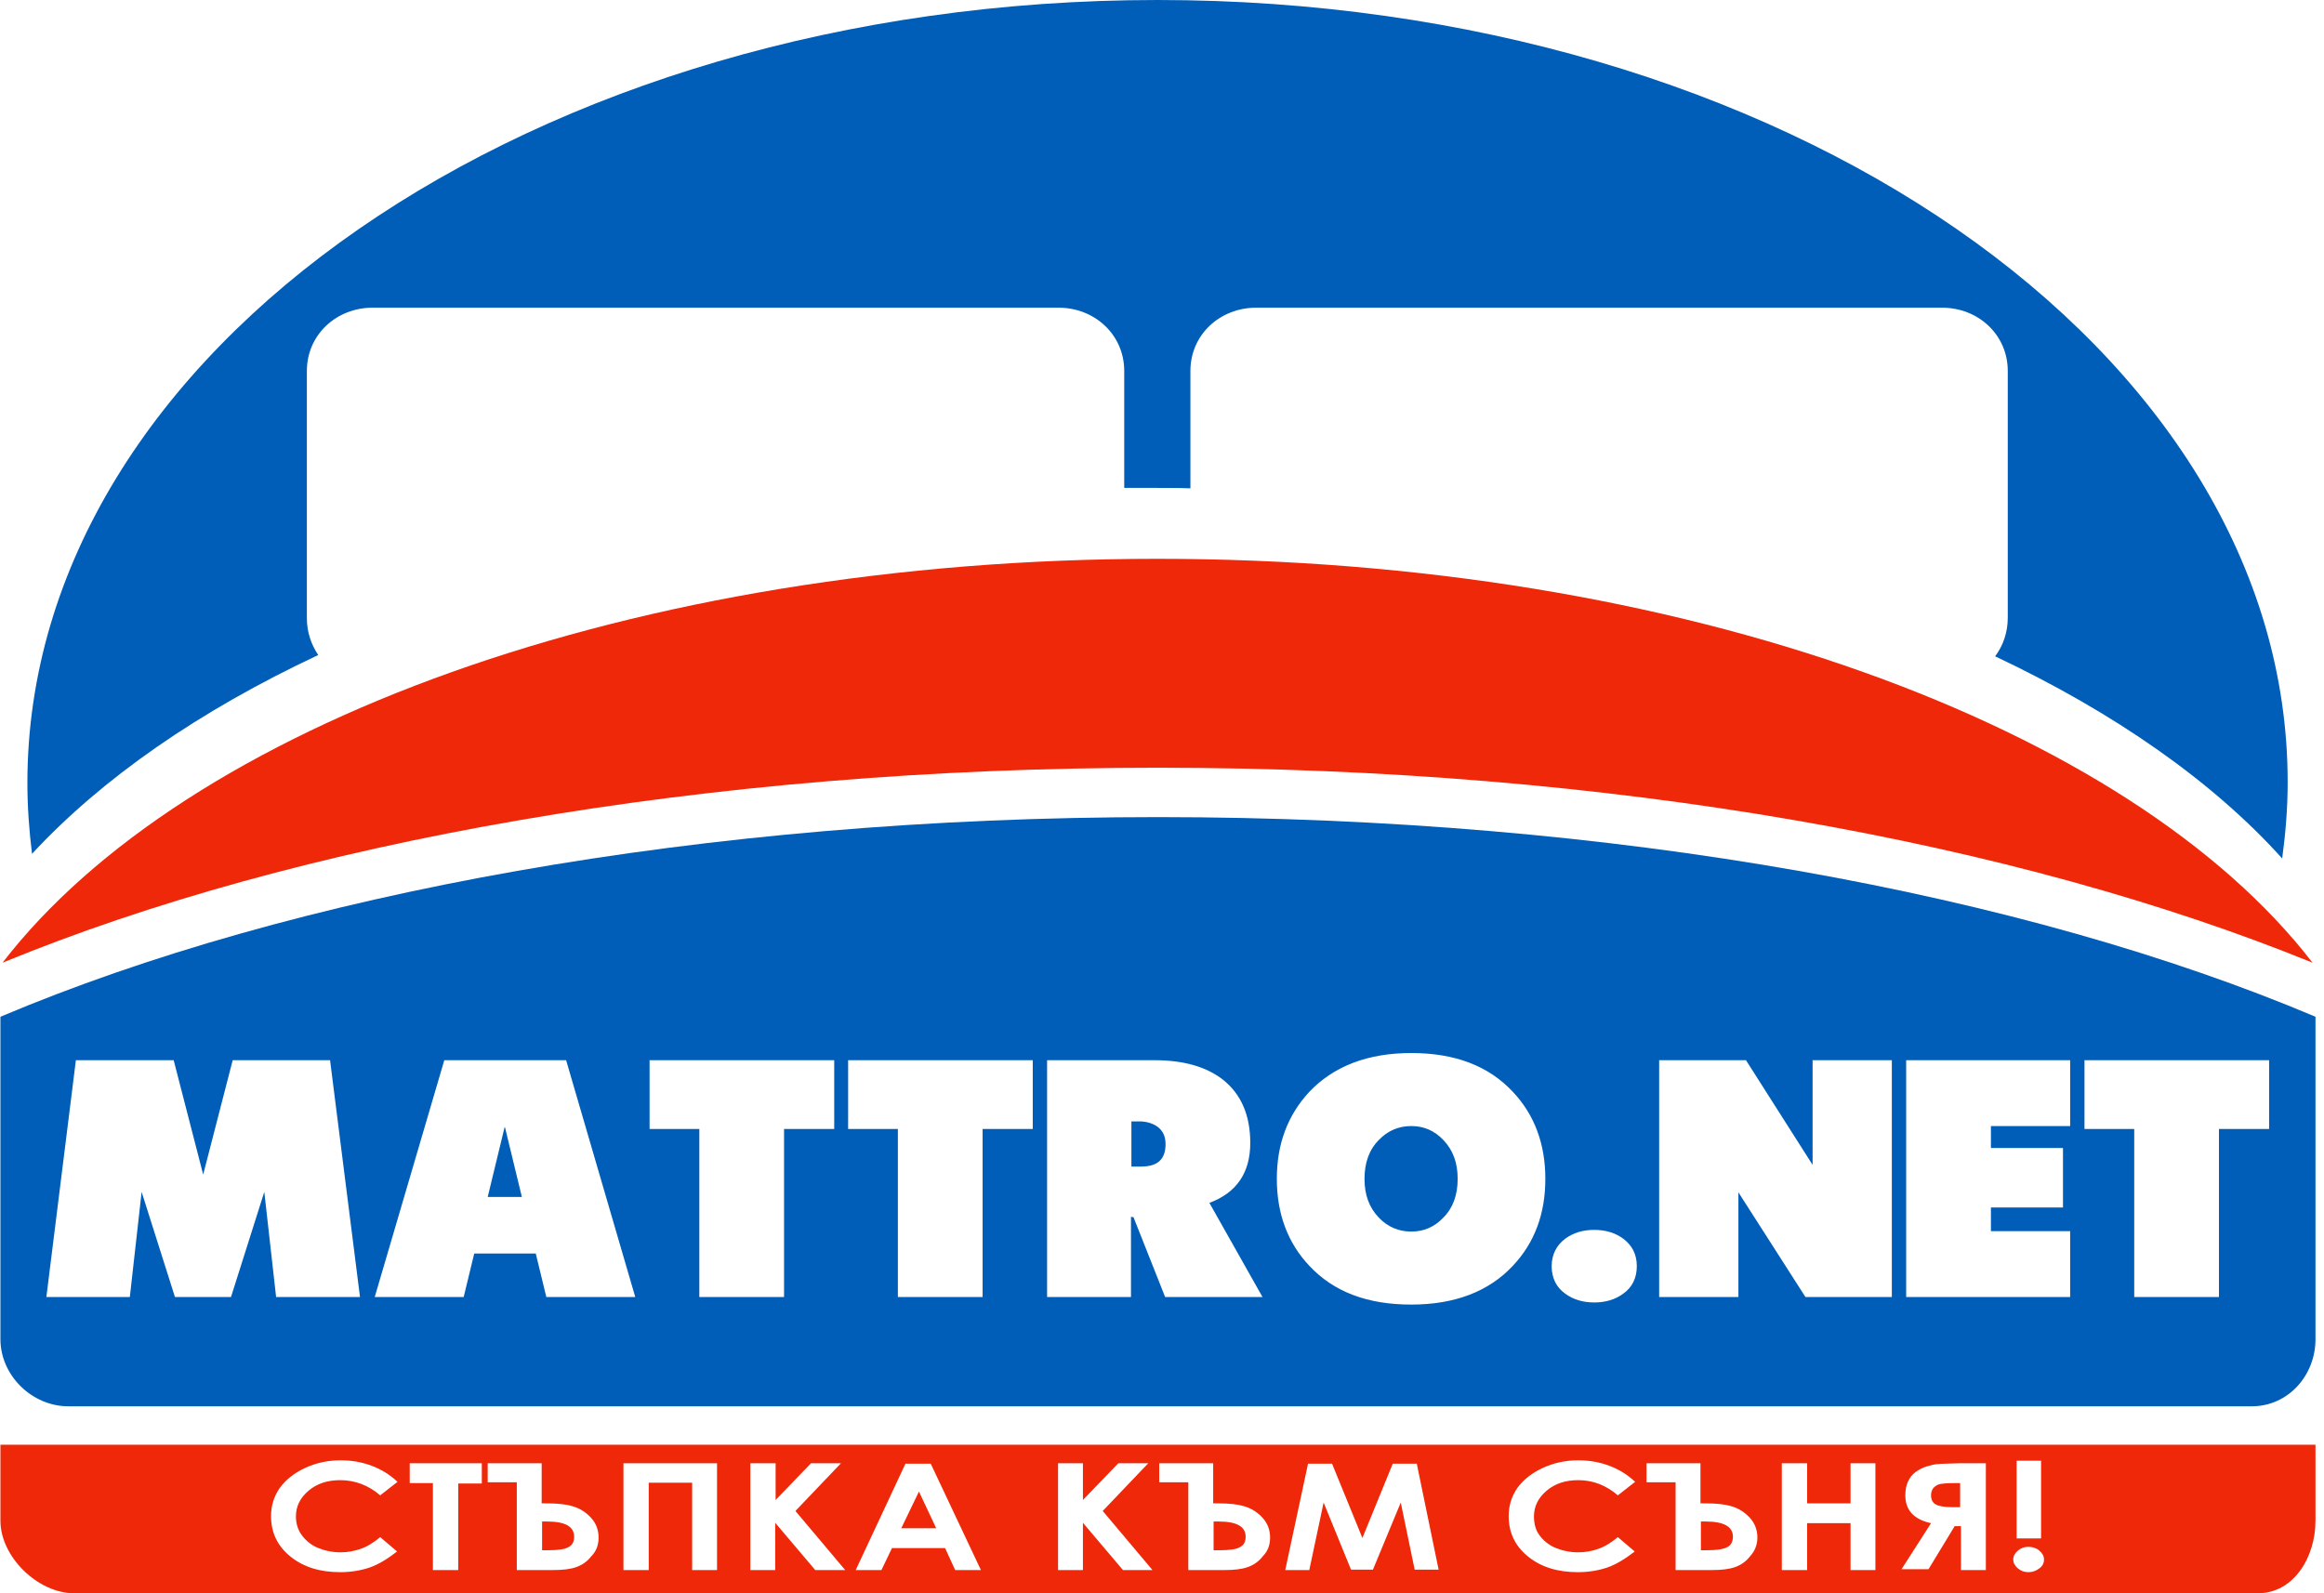
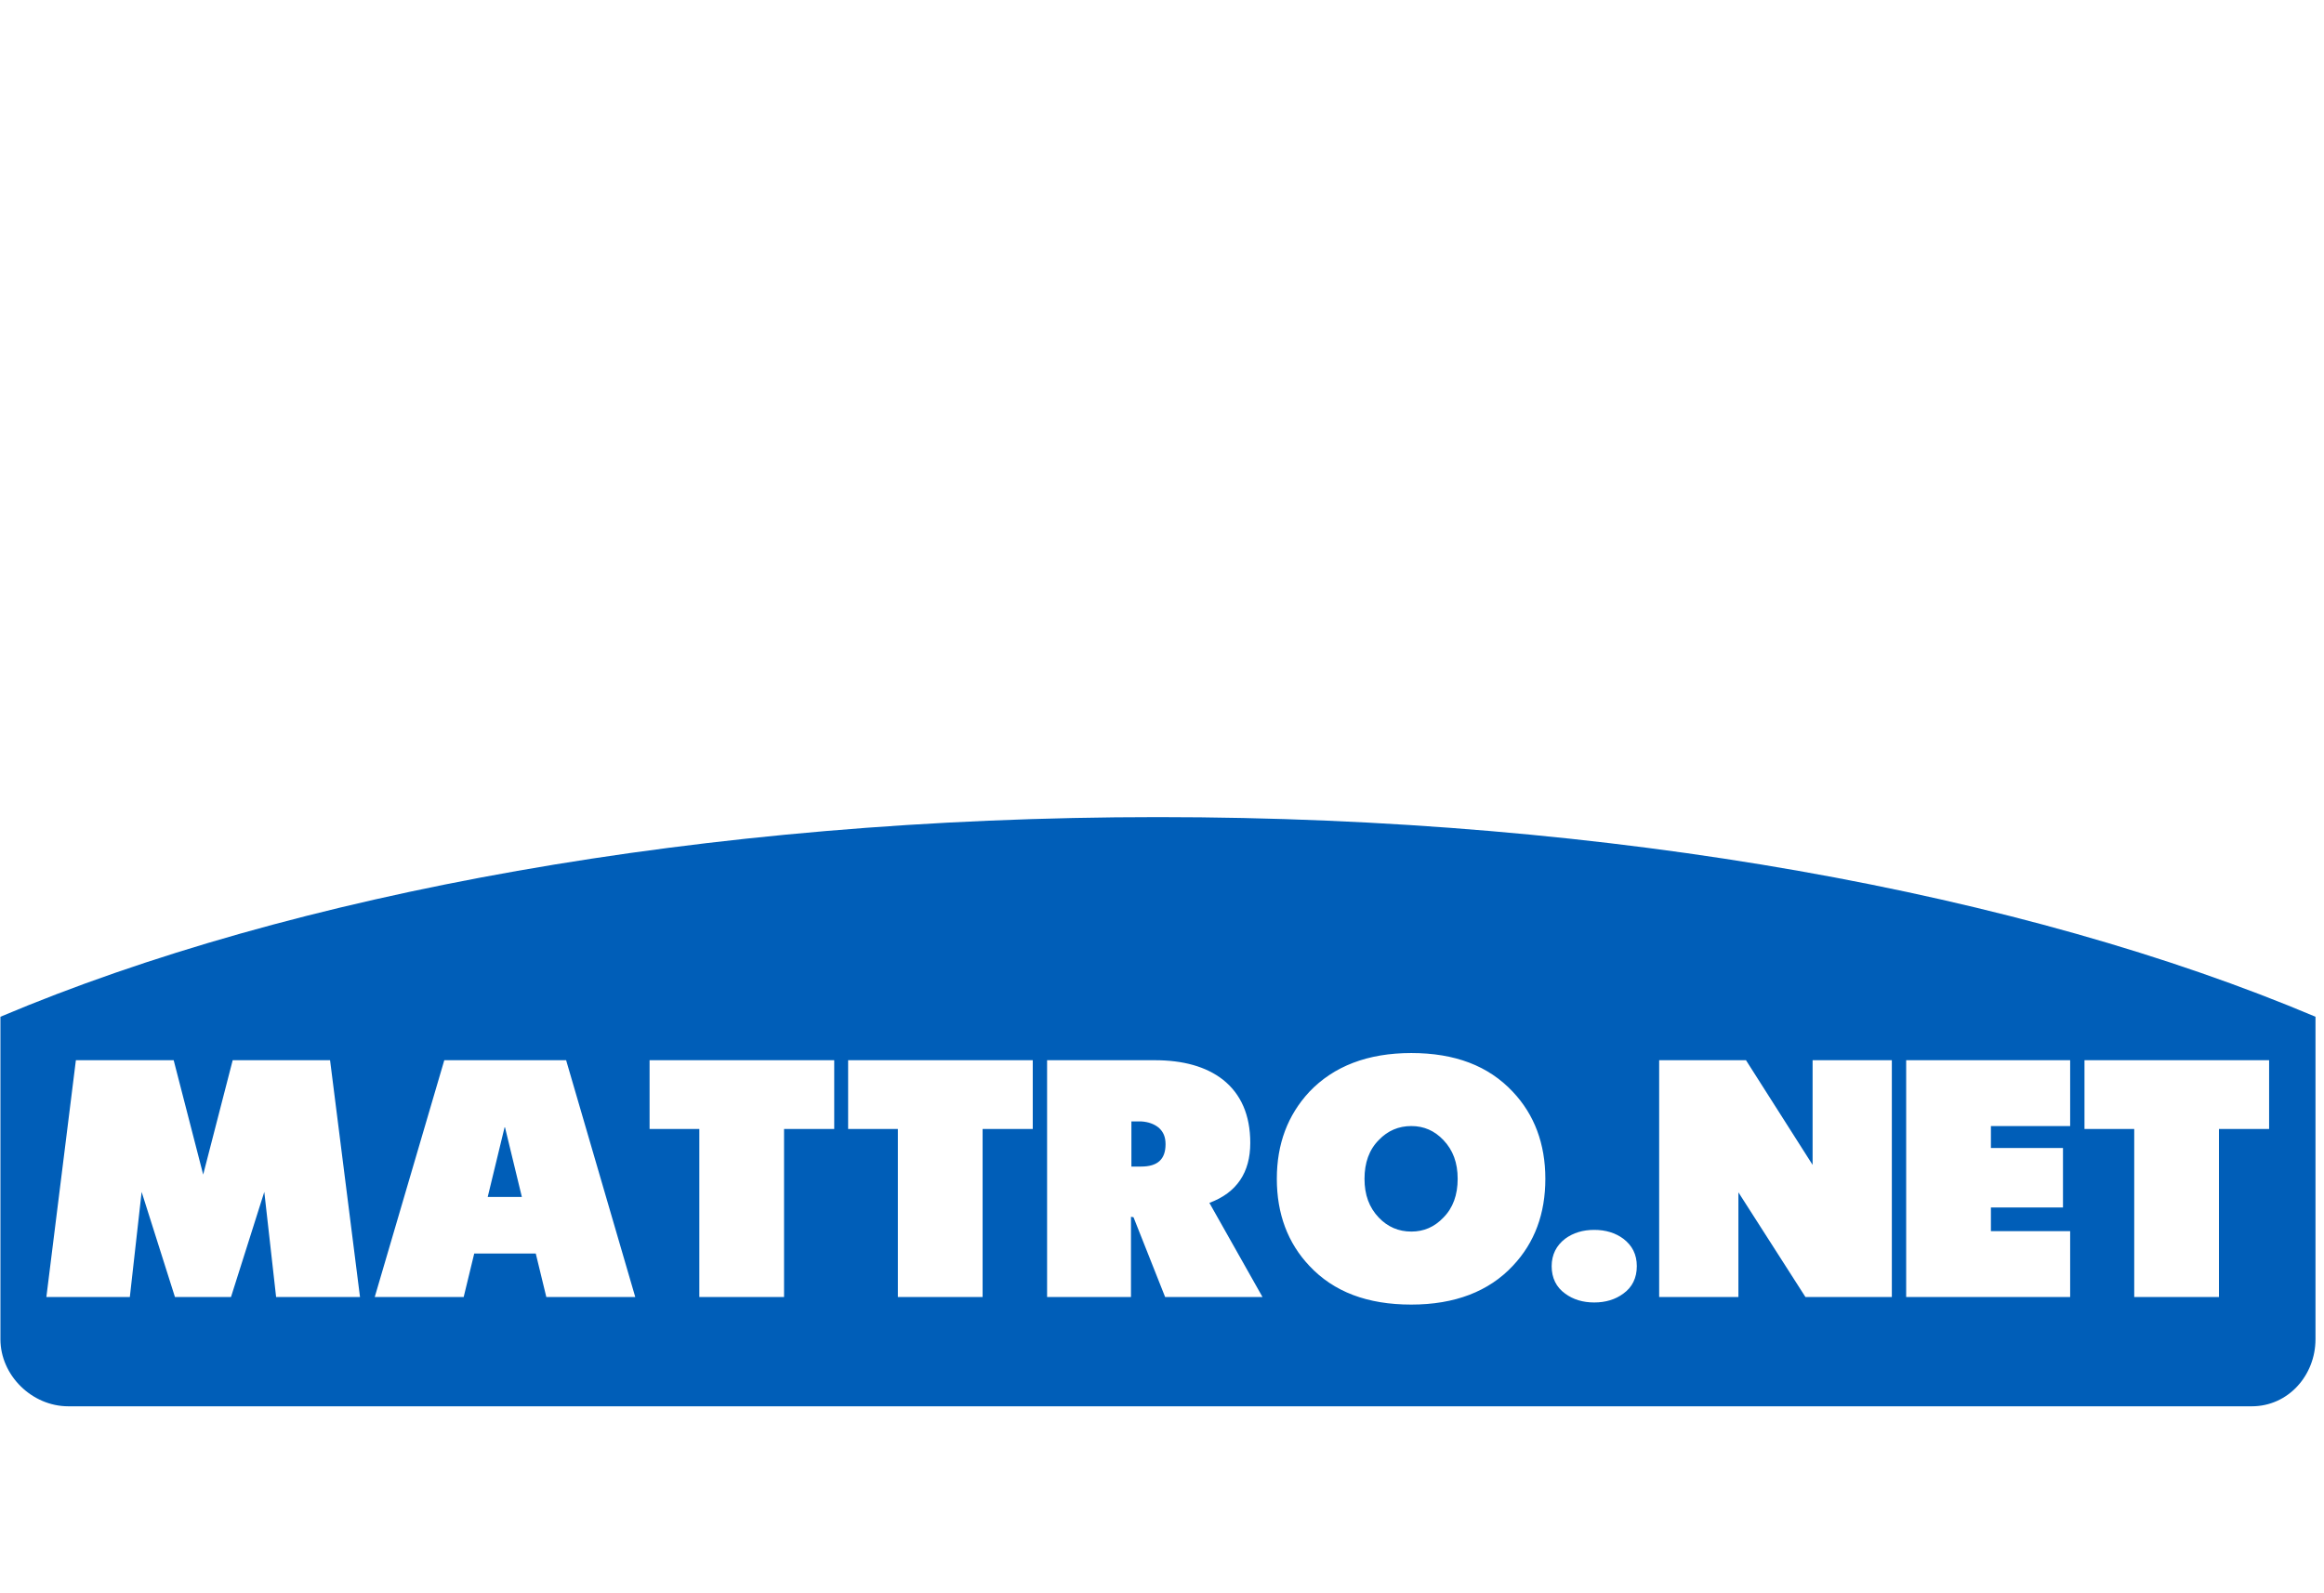
<svg xmlns="http://www.w3.org/2000/svg" width="175" height="120" viewBox="0 0 175 120" fill="none">
  <g clip-path="url(#clip0_368_11234)">
-     <path d="M130.491 115.74C130.491 116.122 130.333 116.408 130.047 116.535C129.73 116.694 129.254 116.758 128.555 116.758H128.079V114.596H128.46C129.793 114.596 130.491 114.977 130.491 115.74ZM41.201 114.596H40.82V116.758H41.296C41.995 116.758 42.503 116.694 42.788 116.535C43.106 116.376 43.233 116.122 43.233 115.74C43.233 114.977 42.566 114.596 41.201 114.596ZM67.865 115.105H70.499L69.198 112.339L67.865 115.105ZM91.766 114.596H91.385V116.758H91.861C92.56 116.758 93.068 116.694 93.353 116.535C93.671 116.376 93.798 116.122 93.798 115.74C93.798 114.977 93.131 114.596 91.766 114.596ZM146.109 111.767C145.918 111.799 145.728 111.926 145.601 112.053C145.474 112.212 145.41 112.403 145.41 112.625C145.41 112.943 145.537 113.197 145.791 113.324C146.045 113.452 146.458 113.515 147.029 113.515H147.6V111.703H147.093C146.648 111.703 146.331 111.735 146.109 111.767ZM174.359 108.811V114.532C174.359 117.266 172.74 120 170.01 120H5.587C2.857 120 0.032 117.266 0.032 114.532V108.811H174.359ZM151.854 115.868H153.695V110.018H151.854V115.868ZM22.283 114.215C22.283 113.452 22.6 112.816 23.235 112.275C23.87 111.735 24.664 111.481 25.616 111.481C26.727 111.481 27.742 111.862 28.631 112.625L29.933 111.608C29.393 111.099 28.758 110.686 27.997 110.4C27.235 110.114 26.473 109.987 25.648 109.987C24.695 109.987 23.806 110.177 22.981 110.559C22.156 110.94 21.521 111.449 21.077 112.053C20.632 112.689 20.41 113.388 20.41 114.183C20.41 115.422 20.886 116.44 21.87 117.234C22.854 118.029 24.092 118.411 25.616 118.411C26.441 118.411 27.171 118.283 27.838 118.061C28.473 117.838 29.171 117.425 29.901 116.853L28.631 115.772C28.092 116.217 27.616 116.503 27.139 116.662C26.663 116.821 26.187 116.917 25.648 116.917C25.013 116.917 24.441 116.789 23.902 116.567C23.394 116.344 22.981 115.995 22.695 115.581C22.442 115.232 22.283 114.755 22.283 114.215ZM36.249 110.209H30.853V111.703H32.599V118.252H34.504V111.735H36.281V110.209H36.249ZM45.074 115.804C45.074 115.232 44.883 114.723 44.502 114.31C44.121 113.897 43.677 113.611 43.137 113.452C42.63 113.293 41.963 113.229 41.201 113.229H40.788V110.209H36.725V111.64H38.916V118.252H41.645C42.376 118.252 42.947 118.188 43.391 118.029C43.836 117.87 44.217 117.616 44.534 117.203C44.915 116.821 45.074 116.344 45.074 115.804ZM53.993 110.209H46.947V118.252H48.851V111.671H52.12V118.252H53.993V110.209ZM63.643 118.252L59.897 113.801L63.325 110.209H61.072L58.405 112.975V110.209H56.501V118.252H58.374V114.691L61.389 118.252H63.643ZM73.864 118.252L70.086 110.241H68.182L64.436 118.252H66.373L67.166 116.599H71.166L71.927 118.252H73.864ZM86.783 118.252L83.037 113.801L86.465 110.209H84.212L81.545 112.975V110.209H79.672V118.252H81.545V114.691L84.561 118.252H86.783ZM95.639 115.804C95.639 115.232 95.448 114.723 95.067 114.31C94.686 113.897 94.242 113.611 93.703 113.452C93.195 113.293 92.528 113.229 91.766 113.229H91.354V110.209H87.291V111.64H89.481V118.252H92.211C92.941 118.252 93.512 118.188 93.956 118.029C94.401 117.87 94.782 117.616 95.099 117.203C95.48 116.821 95.639 116.344 95.639 115.804ZM108.336 118.252L106.685 110.241H104.876L102.59 115.836L100.305 110.241H98.496L96.781 118.252H98.591L99.67 113.166L101.733 118.22H103.384L105.479 113.166L106.526 118.22H108.336V118.252ZM115.509 114.215C115.509 113.452 115.827 112.816 116.462 112.275C117.096 111.735 117.89 111.481 118.842 111.481C119.953 111.481 120.937 111.862 121.826 112.625L123.127 111.608C122.588 111.099 121.953 110.686 121.191 110.4C120.429 110.114 119.667 109.987 118.842 109.987C117.89 109.987 117.001 110.177 116.176 110.559C115.351 110.94 114.716 111.449 114.271 112.053C113.827 112.689 113.605 113.388 113.605 114.183C113.605 115.422 114.081 116.44 115.065 117.234C116.049 118.029 117.287 118.411 118.81 118.411C119.636 118.411 120.366 118.283 121.032 118.061C121.667 117.838 122.366 117.425 123.096 116.853L121.826 115.772C121.286 116.217 120.81 116.503 120.334 116.662C119.89 116.821 119.382 116.917 118.842 116.917C118.207 116.917 117.636 116.789 117.096 116.567C116.588 116.344 116.176 115.995 115.89 115.581C115.636 115.232 115.509 114.755 115.509 114.215ZM132.333 115.804C132.333 115.232 132.142 114.723 131.761 114.31C131.38 113.897 130.936 113.611 130.396 113.452C129.888 113.293 129.222 113.229 128.46 113.229H128.047V110.209H123.984V111.64H126.175V118.252H128.904C129.634 118.252 130.206 118.188 130.65 118.029C131.095 117.87 131.475 117.616 131.793 117.203C132.142 116.821 132.333 116.344 132.333 115.804ZM141.252 110.209H139.348V113.229H136.078V110.209H134.174V118.252H136.078V114.723H139.348V118.252H141.22V110.209H141.252ZM149.505 110.209H147.537C146.648 110.241 146.109 110.241 145.918 110.273C145.728 110.273 145.474 110.336 145.125 110.432C144.807 110.527 144.49 110.686 144.236 110.877C143.982 111.068 143.791 111.322 143.664 111.608C143.537 111.894 143.474 112.244 143.474 112.625C143.474 113.738 144.109 114.437 145.41 114.723L143.188 118.188H145.22L147.188 114.946H147.664V118.252H149.537V110.209H149.505ZM153.917 117.457C153.917 117.203 153.79 116.98 153.568 116.789C153.346 116.599 153.06 116.503 152.743 116.503C152.425 116.503 152.171 116.599 151.949 116.789C151.727 116.98 151.6 117.203 151.6 117.457C151.6 117.711 151.727 117.934 151.949 118.124C152.171 118.315 152.425 118.411 152.743 118.411C153.06 118.411 153.314 118.315 153.568 118.124C153.822 117.934 153.917 117.711 153.917 117.457Z" fill="#EF2809" />
    <path d="M87.259 84.938C87.608 85.256 87.767 85.637 87.767 86.178C87.767 87.322 87.164 87.862 85.926 87.862H85.196V84.461H85.926C86.465 84.493 86.91 84.652 87.259 84.938ZM37.995 84.906L36.725 90.151H39.297L38.027 84.906H37.995ZM106.272 84.811C105.32 84.811 104.495 85.16 103.828 85.86C103.098 86.591 102.749 87.576 102.749 88.784C102.749 89.992 103.098 90.946 103.828 91.709C104.495 92.408 105.32 92.758 106.272 92.758C107.225 92.758 108.018 92.408 108.685 91.709C109.415 90.978 109.764 89.992 109.764 88.784C109.764 87.576 109.415 86.623 108.685 85.86C108.018 85.16 107.225 84.811 106.272 84.811ZM174.359 76.578V100.864C174.359 103.598 172.296 105.918 169.566 105.918H5.142C2.412 105.918 0.032 103.598 0.032 100.864V76.578C21.934 67.327 52.882 61.542 87.195 61.542C121.508 61.542 152.457 67.327 174.359 76.578ZM27.108 97.685L24.854 79.852H17.522L15.3 88.466L13.078 79.852H5.714L3.492 97.685H9.777L10.665 89.77L13.173 97.685H17.395L19.902 89.77L20.791 97.685H27.108ZM47.835 97.685L42.63 79.852H33.456L28.219 97.685H34.916L35.71 94.411H40.344L41.138 97.685H47.835ZM62.818 79.852H48.914V85.033H52.66V97.685H59.04V85.033H62.818V79.852ZM77.768 79.852H63.865V85.033H67.611V97.685H73.991V85.033H77.768V79.852ZM95.067 97.685L91.068 90.596C93.131 89.833 94.147 88.308 94.147 86.082C94.147 83.984 93.448 82.395 92.084 81.314C90.814 80.329 89.1 79.852 86.941 79.852H78.847V97.685H85.164V91.645L85.354 91.677L87.735 97.685H95.067ZM116.366 88.784C116.366 86.146 115.541 83.953 113.922 82.236C112.081 80.265 109.542 79.311 106.272 79.311C103.003 79.311 100.432 80.297 98.591 82.236C96.972 83.984 96.147 86.146 96.147 88.784C96.147 91.423 96.972 93.616 98.591 95.333C100.432 97.304 102.971 98.257 106.272 98.257C109.542 98.257 112.113 97.272 113.922 95.333C115.573 93.584 116.366 91.391 116.366 88.784ZM123.254 95.365C123.254 94.474 122.905 93.807 122.239 93.298C121.635 92.853 120.905 92.631 120.048 92.631C119.191 92.631 118.461 92.853 117.858 93.298C117.192 93.807 116.842 94.506 116.842 95.365C116.842 96.255 117.192 96.954 117.858 97.431C118.461 97.876 119.191 98.098 120.048 98.098C120.905 98.098 121.635 97.876 122.239 97.431C122.905 96.954 123.254 96.255 123.254 95.365ZM142.458 79.852H136.491V87.735L131.475 79.852H124.937V97.685H130.904V89.802L135.951 97.685H142.458V79.852ZM155.885 79.852H143.537V97.685H155.885V92.726H149.918V90.946H155.345V86.464H149.918V84.811H155.885V79.852ZM170.867 79.852H156.964V85.033H160.71V97.685H167.09V85.033H170.867V79.852Z" fill="#005EB8" />
-     <path d="M87.164 57.823C121.286 57.823 151.886 63.45 174.137 72.509C160.392 54.676 126.619 42.088 87.164 42.088C47.708 42.088 13.935 54.676 0.19 72.509C22.188 63.45 53.073 57.823 87.164 57.823Z" fill="#EF2809" />
-     <path d="M87.164 0C40.185 0 2.063 26.384 2.063 58.967C2.063 60.747 2.19 62.527 2.412 64.307C7.682 58.617 15.014 53.531 23.965 49.335C23.426 48.54 23.108 47.587 23.108 46.569V27.942C23.108 25.208 25.33 23.174 28.06 23.174H79.704C82.434 23.174 84.656 25.208 84.656 27.942V36.747C85.481 36.747 86.18 36.747 86.941 36.747C87.83 36.747 88.814 36.747 89.639 36.779V27.942C89.639 25.208 91.861 23.174 94.591 23.174H146.236C148.965 23.174 151.187 25.208 151.187 27.942V46.538C151.187 47.618 150.838 48.636 150.235 49.431C159.25 53.69 166.646 58.871 171.851 64.657C172.105 62.782 172.264 60.874 172.264 58.935C172.296 26.384 134.174 0 87.164 0Z" fill="#005EB8" />
  </g>
  <defs>
    <clipPath id="clip0_368_11234">
      <rect width="174.359" height="120" fill="white" />
    </clipPath>
  </defs>
</svg>